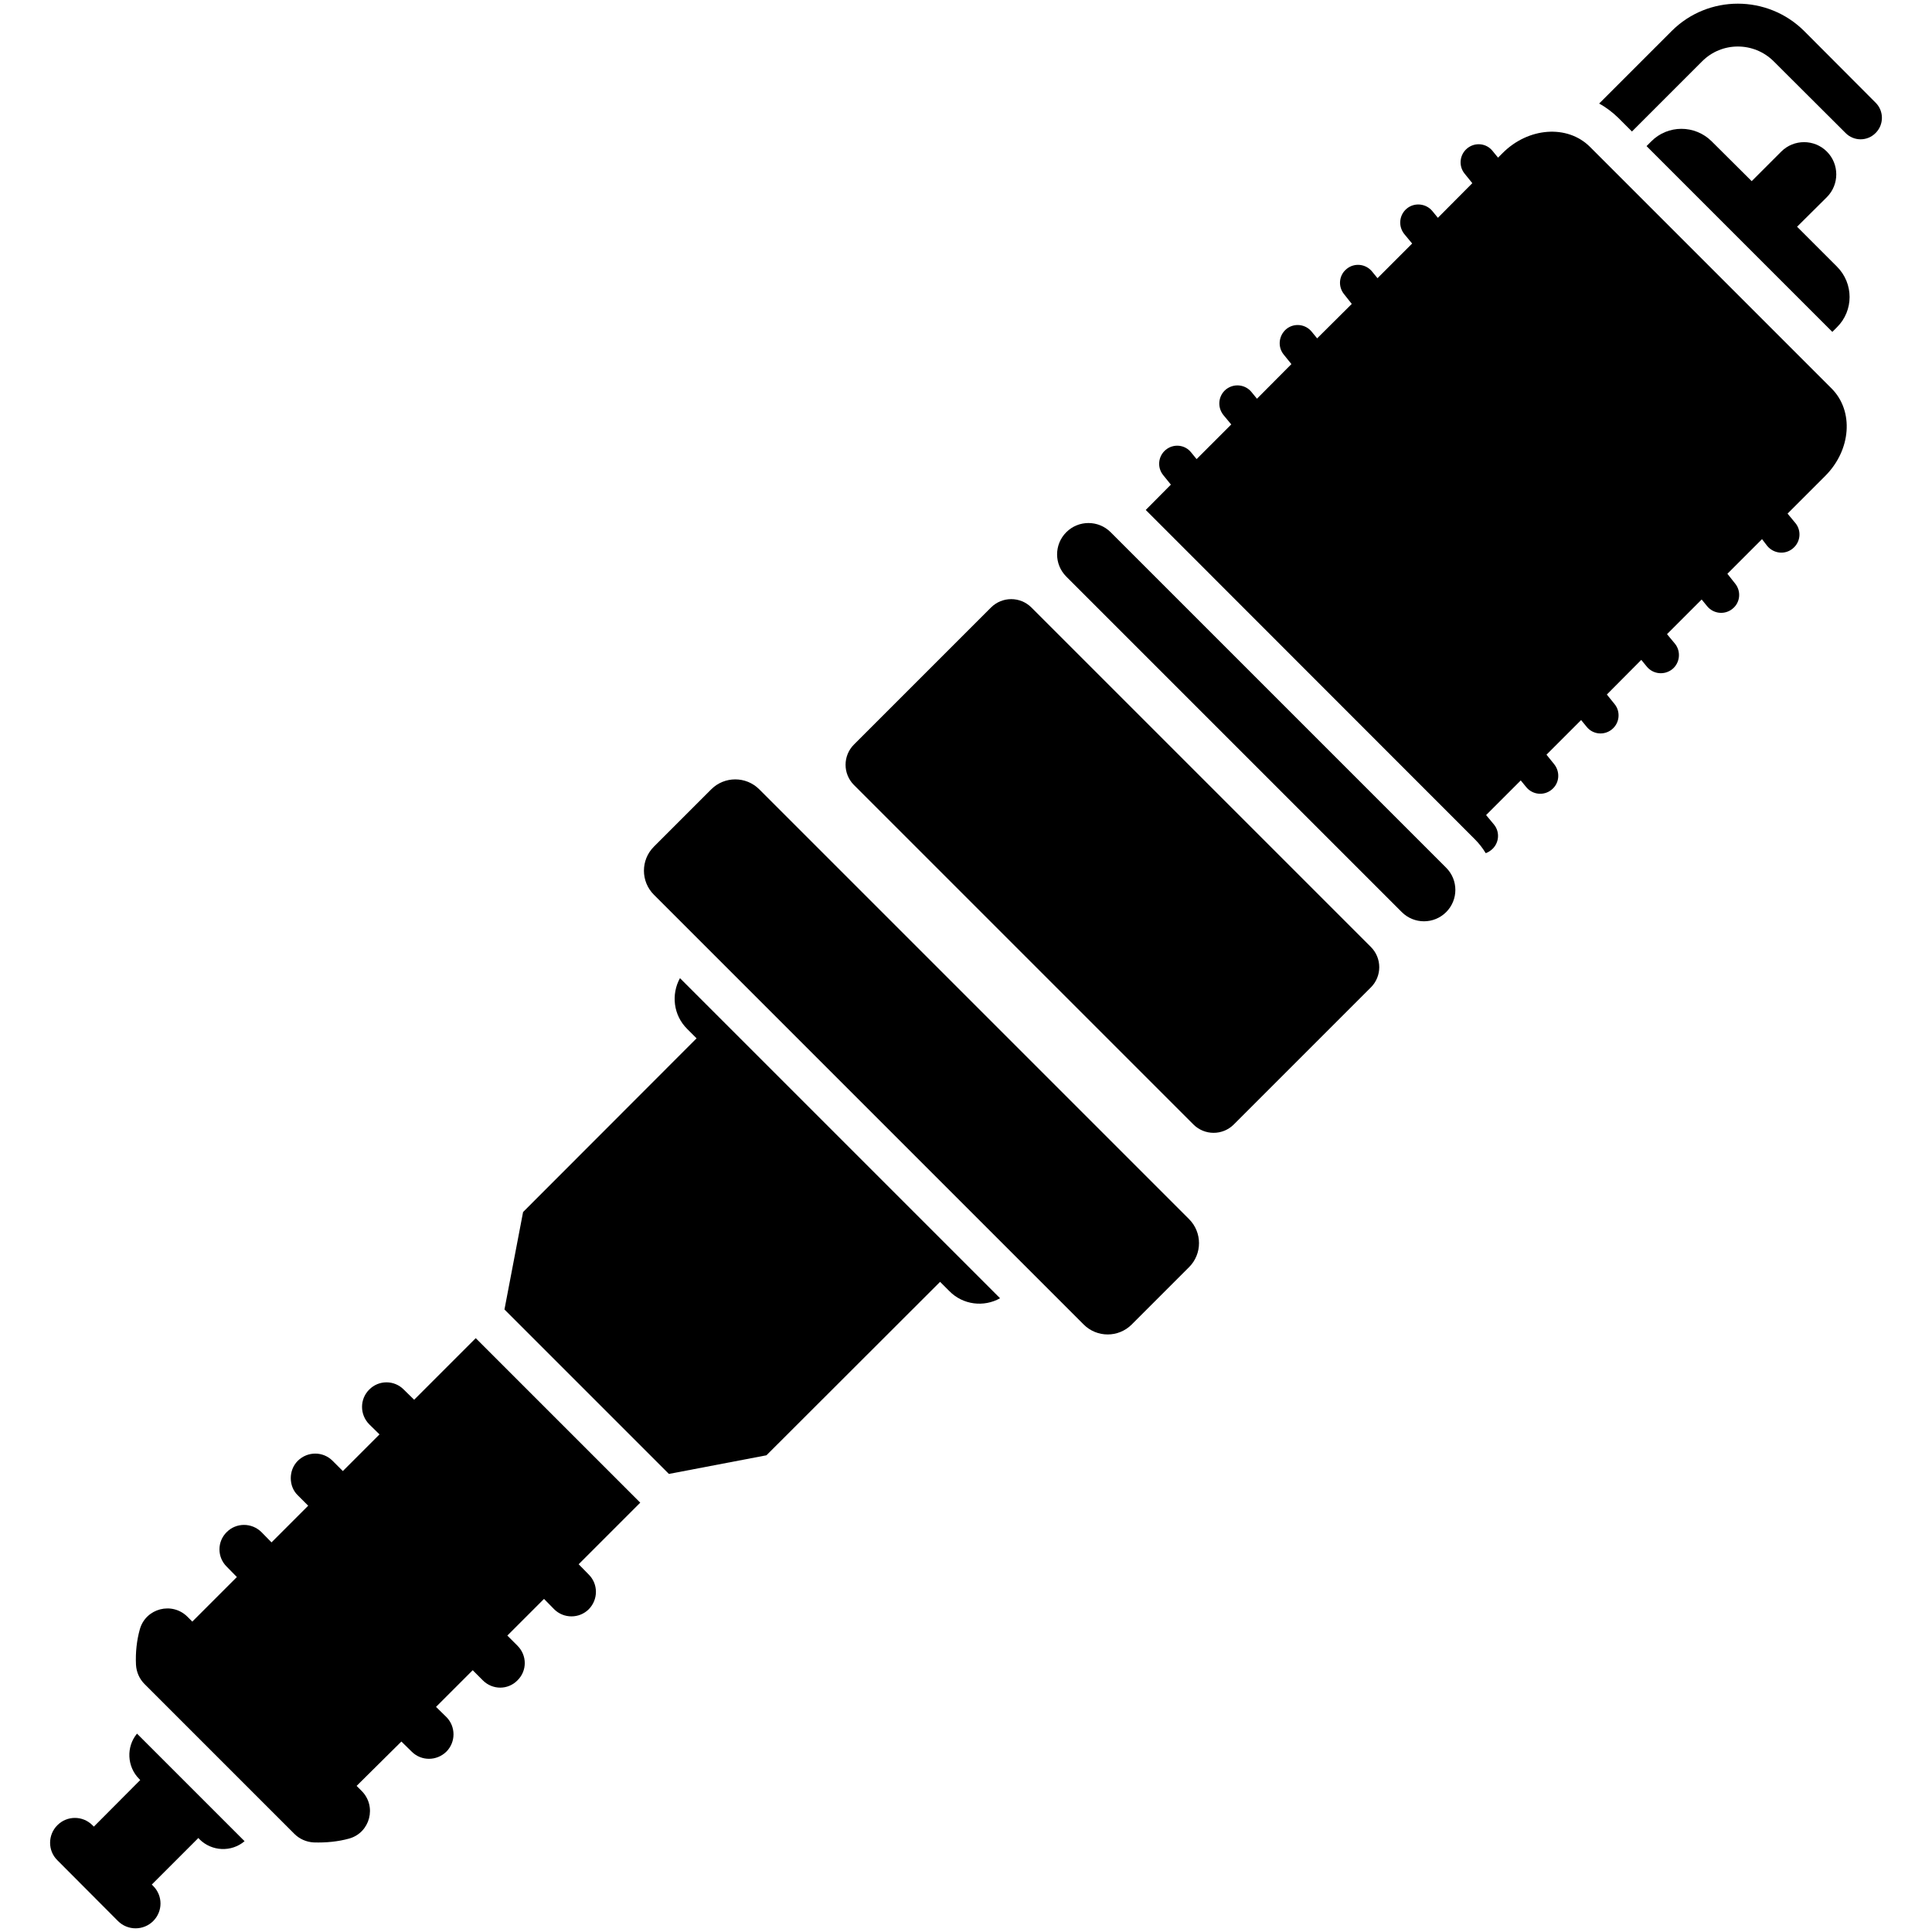
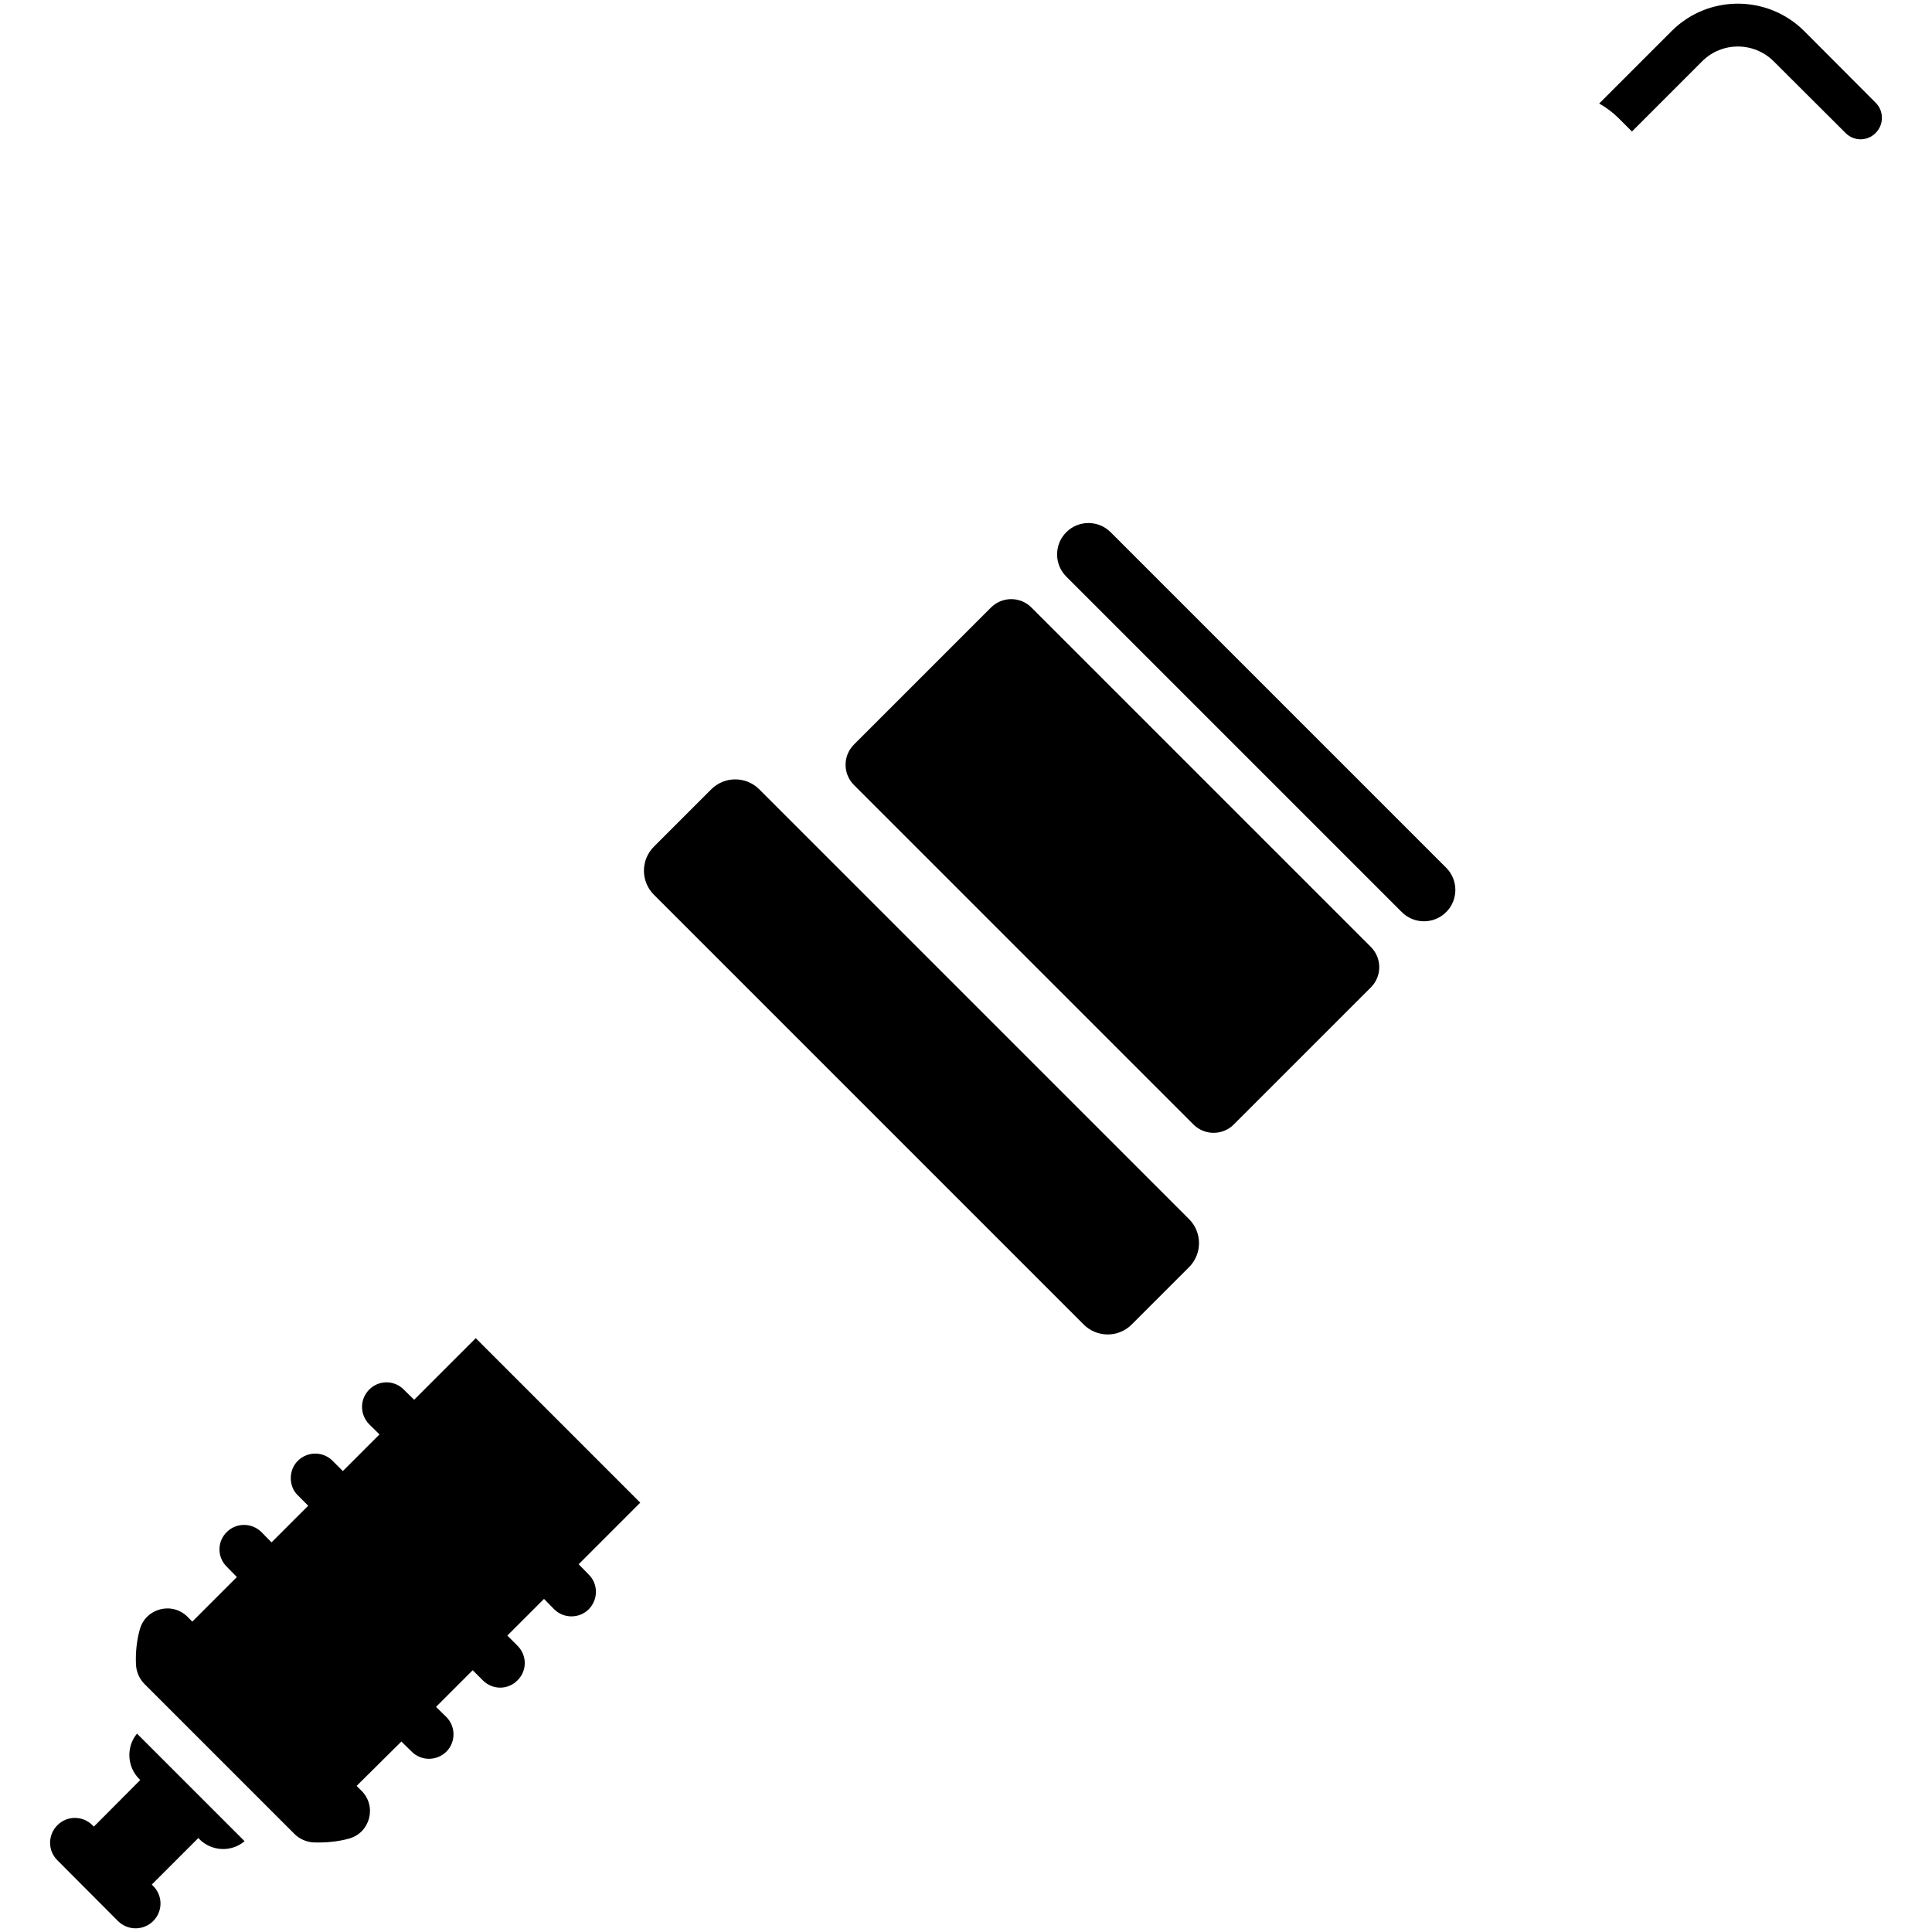
<svg xmlns="http://www.w3.org/2000/svg" enable-background="new 0 0 512 512" height="512" viewBox="0 0 512 512" width="512">
  <g id="_x32_5_Plug">
    <g>
-       <path d="m182.129 272.698 2.47 2.47-45.956 46.009-.014-.014-4.941 25.861 43.582 43.582 25.861-4.941-.006-.006 46.009-45.956 2.47 2.47c3.597 3.651 9.127 4.295 13.422 1.879l-84.83-84.83c-2.362 4.294-1.771 9.825 1.933 13.476z" />
-       <path d="m421.318 38.878c-5.959-5.906-16.322-5.154-23.14 1.718l-1.181 1.181-1.45-1.772c-1.664-2.094-4.671-2.362-6.711-.698s-2.362 4.671-.698 6.711l2.04 2.523-9.127 9.181-1.449-1.772c-1.664-2.04-4.725-2.362-6.765-.698s-2.362 4.671-.698 6.765l2.094 2.523-9.181 9.181-1.45-1.772c-1.664-2.04-4.671-2.362-6.711-.698-2.094 1.664-2.362 4.671-.698 6.711l2.04 2.577-9.181 9.127-1.45-1.772c-1.664-2.04-4.671-2.362-6.711-.698-2.04 1.718-2.362 4.725-.698 6.765l2.04 2.523-9.127 9.181-1.449-1.772c-1.664-2.04-4.671-2.362-6.765-.698-2.04 1.664-2.362 4.671-.698 6.765l2.094 2.523-9.181 9.181-1.45-1.772c-1.664-2.094-4.671-2.362-6.711-.698s-2.362 4.671-.698 6.711l2.04 2.524-6.658 6.711 87.192 87.246c1.128 1.128 2.094 2.362 2.899 3.705.537-.161 1.02-.483 1.503-.859 2.04-1.664 2.362-4.671.698-6.711l-2.094-2.523 9.181-9.181 1.45 1.772c1.664 2.04 4.671 2.362 6.711.698 2.094-1.664 2.362-4.671.698-6.765l-2.04-2.523 9.181-9.181 1.45 1.772c1.664 2.094 4.671 2.362 6.711.698s2.362-4.671.698-6.711l-2.04-2.524 9.127-9.181 1.449 1.772c1.664 2.04 4.671 2.362 6.765.698 2.04-1.664 2.362-4.725.698-6.765l-2.094-2.523 9.181-9.181 1.45 1.772c1.664 2.04 4.671 2.362 6.711.698 2.094-1.664 2.362-4.671.698-6.711l-2.04-2.577 9.181-9.181 1.396 1.825c1.718 2.04 4.725 2.362 6.765.645 2.04-1.665 2.362-4.671.698-6.711l-2.094-2.524 9.986-9.986c6.872-6.872 7.624-17.181 1.718-23.14z" />
      <path d="m36.898 471.457.268.268-12.295 12.349-.376-.376c-2.577-2.577-6.711-2.577-9.288 0s-2.577 6.765 0 9.289l16.053 16.107c2.577 2.577 6.765 2.577 9.342 0s2.577-6.711 0-9.289l-.376-.376 12.349-12.349.268.322c3.275 3.275 8.483 3.49 11.973.537l-28.509-28.509c-2.899 3.491-2.684 8.752.591 12.027z" />
      <path d="m497.074 27.228-18.952-19.007c-9.718-9.664-25.449-9.664-35.113 0l-19.221 19.221c1.879 1.02 3.543 2.309 5.101 3.812l3.597 3.597 18.577-18.577c5.208-5.262 13.745-5.262 19.006 0l19.006 18.953c2.201 2.255 5.799 2.255 8 0 2.2-2.201 2.2-5.798-.001-7.999z" />
-       <path d="m476.243 60.086 7.892-7.839c3.329-3.329 3.329-8.751 0-12.08s-8.751-3.329-12.08 0l-7.839 7.839-10.577-10.523c-4.456-4.456-11.651-4.456-16.053 0l-1.235 1.235 49.233 49.234 1.235-1.235c4.456-4.403 4.456-11.597 0-16.053z" />
      <path d="m201.215 209.182c-3.516-3.516-9.216-3.516-12.732 0l-15.197 15.197c-3.516 3.516-3.516 9.216 0 12.732l113.897 113.897c3.516 3.516 9.216 3.516 12.732 0l15.197-15.197c3.516-3.516 3.516-9.216 0-12.732z" />
      <path d="m273.337 160.996c-2.958-2.958-7.753-2.958-10.711 0l-36.324 36.324c-2.957 2.957-2.957 7.753 0 10.711l89.962 89.962c2.958 2.958 7.753 2.958 10.711 0l36.324-36.324c2.958-2.958 2.958-7.753 0-10.711z" />
      <path d="m294.336 141.045c-3.247-3.247-8.512-3.247-11.759 0s-3.247 8.512 0 11.758l88.914 88.914c3.247 3.247 8.512 3.247 11.759 0s3.247-8.512 0-11.758z" />
      <path d="m126.077 354.628-16.322 16.322-2.738-2.684c-2.523-2.577-6.657-2.577-9.181 0-2.523 2.524-2.523 6.604 0 9.181l2.738 2.684-9.718 9.718-2.738-2.738c-2.523-2.523-6.604-2.523-9.181 0-1.289 1.289-1.879 2.953-1.879 4.617s.591 3.329 1.879 4.564l2.738 2.738-9.718 9.718-2.684-2.738c-2.577-2.524-6.657-2.524-9.181 0-2.577 2.523-2.577 6.657 0 9.181l2.684 2.738-11.811 11.811-1.235-1.235c-4.08-4.134-11.114-2.309-12.671 3.275-.805 2.845-1.181 6.121-1.02 9.396.107 1.933.913 3.758 2.255 5.101l39.73 39.73c1.342 1.342 3.168 2.148 5.101 2.255 3.275.107 6.497-.215 9.396-1.02 5.584-1.557 7.409-8.591 3.275-12.671l-1.289-1.289 11.866-11.758 2.738 2.684c2.523 2.524 6.604 2.524 9.181 0 2.524-2.523 2.524-6.657 0-9.181l-2.738-2.684 9.718-9.718 2.684 2.685c2.577 2.577 6.657 2.577 9.181 0 2.577-2.524 2.577-6.604 0-9.181l-2.684-2.685 9.718-9.718 2.684 2.738c2.524 2.523 6.657 2.523 9.181 0 2.523-2.577 2.523-6.658 0-9.181l-2.684-2.738 16.322-16.322z" />
    </g>
  </g>
</svg>